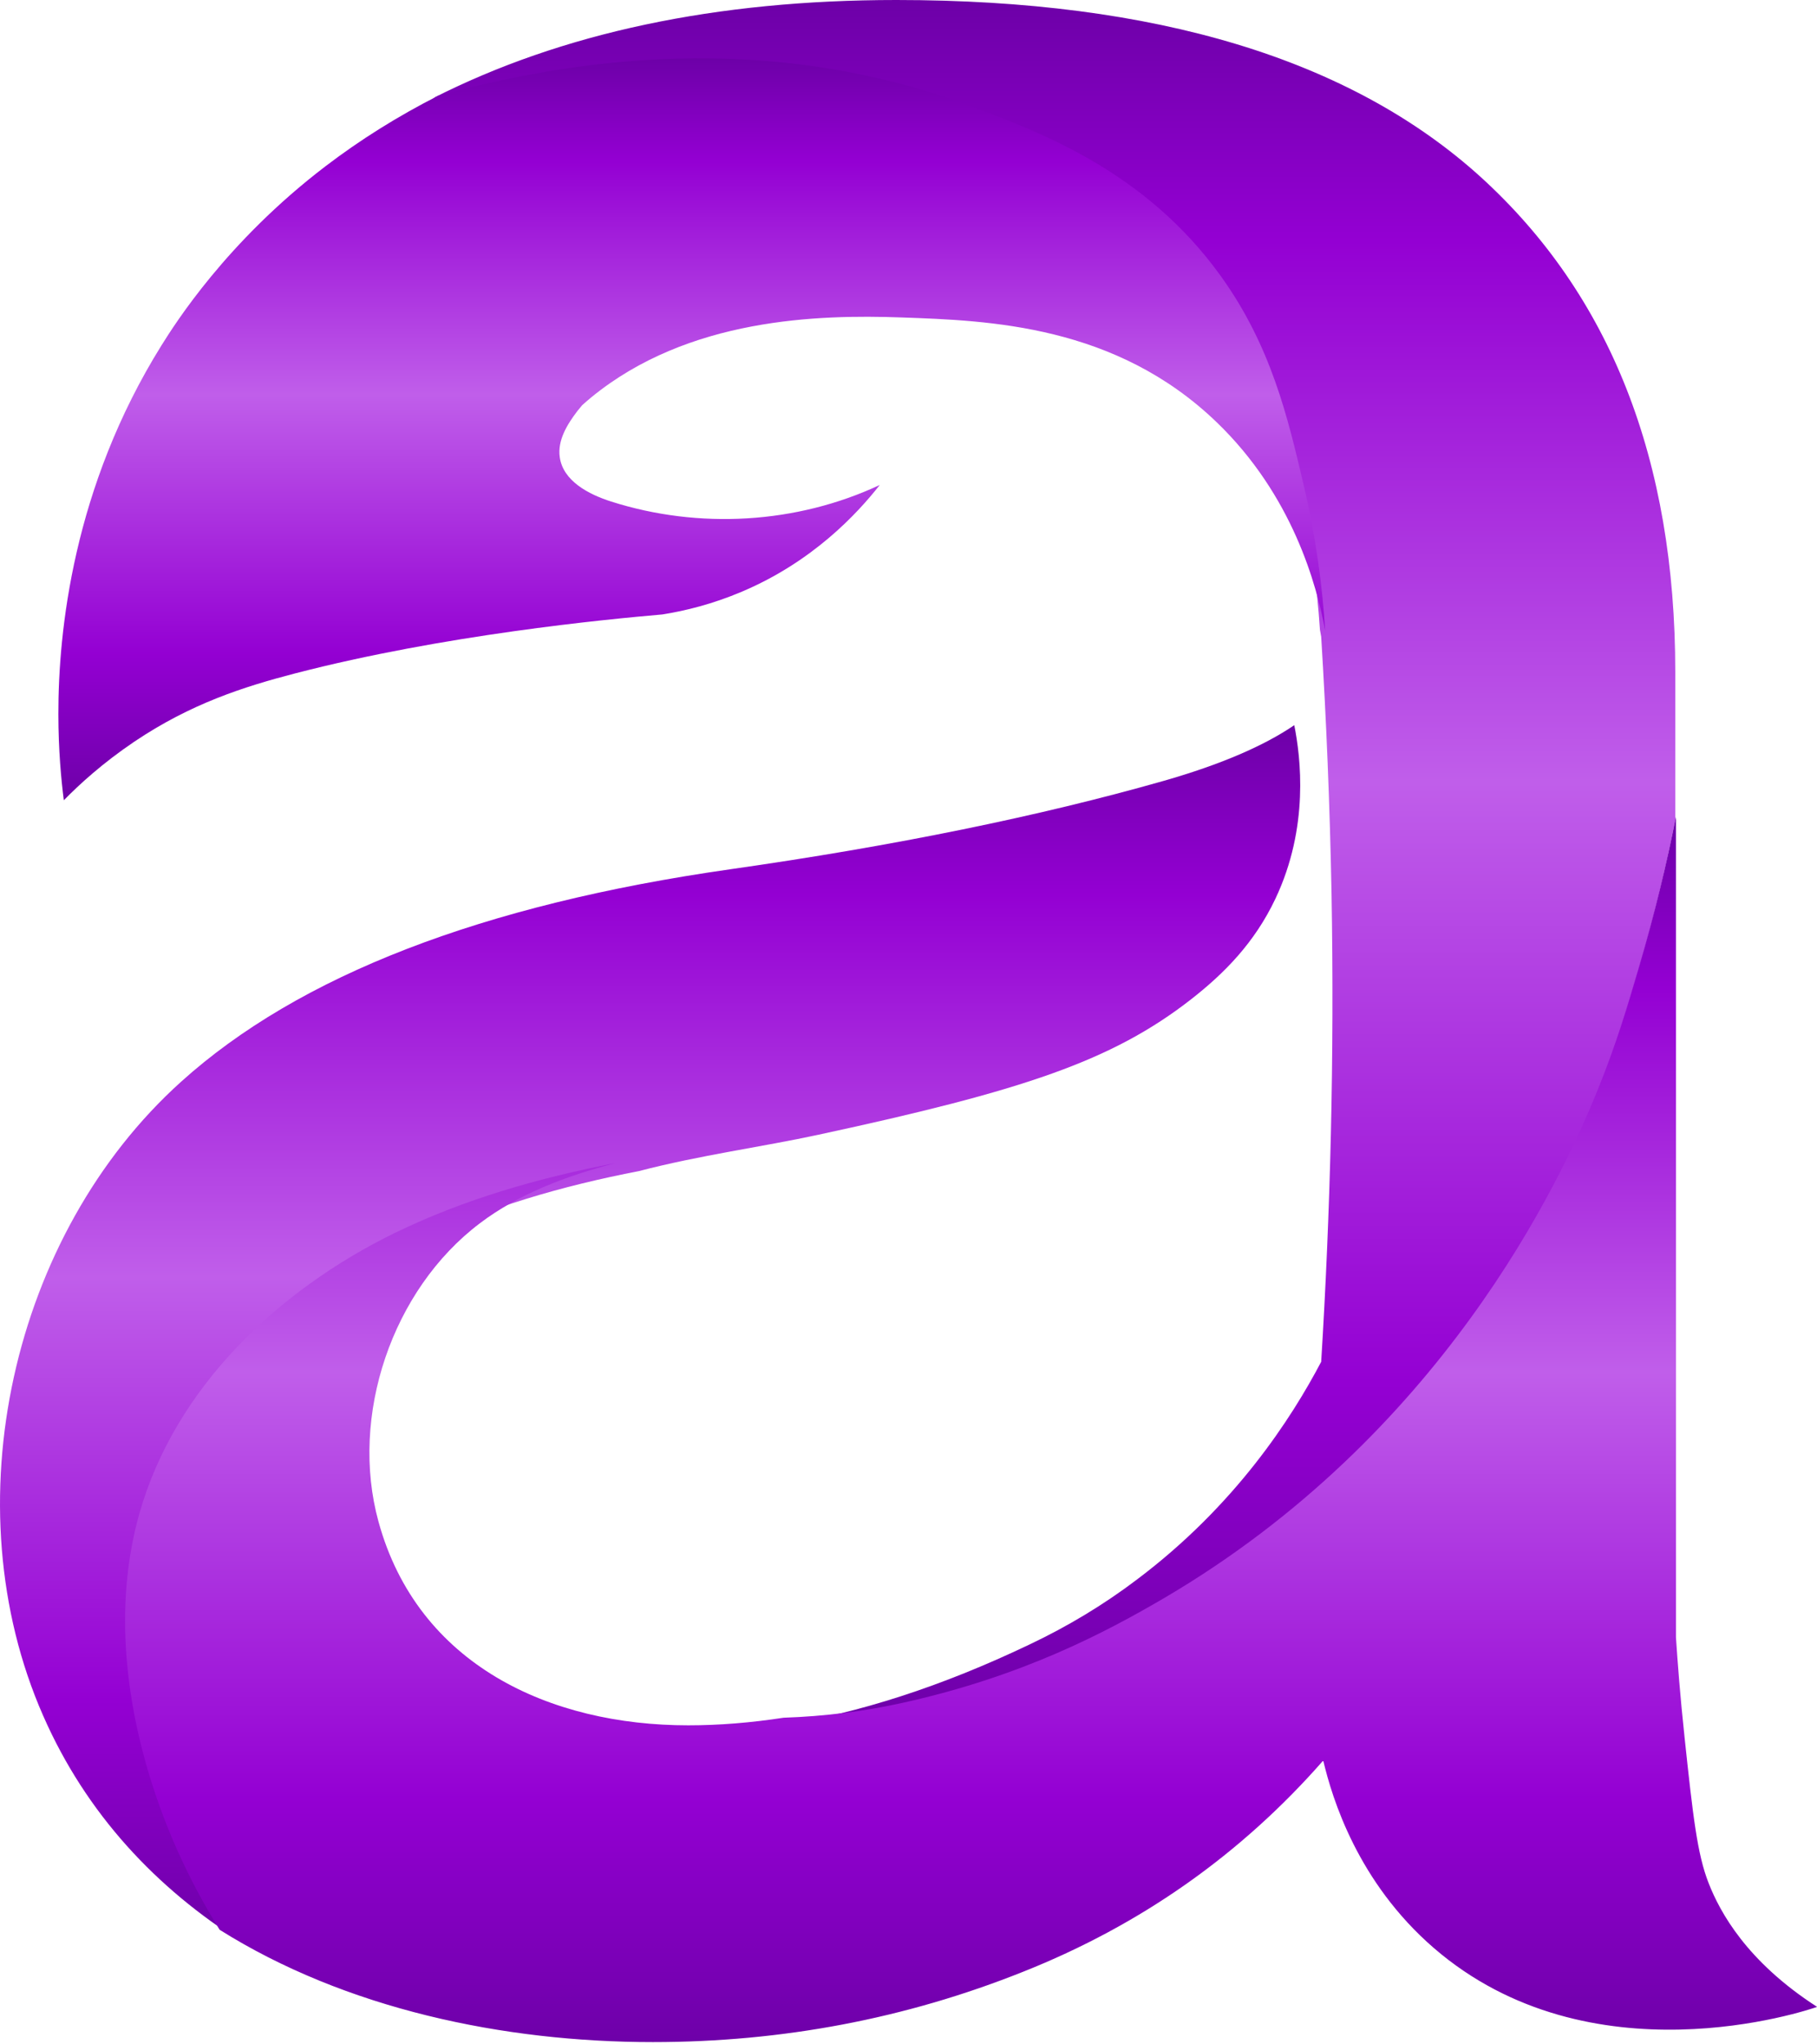
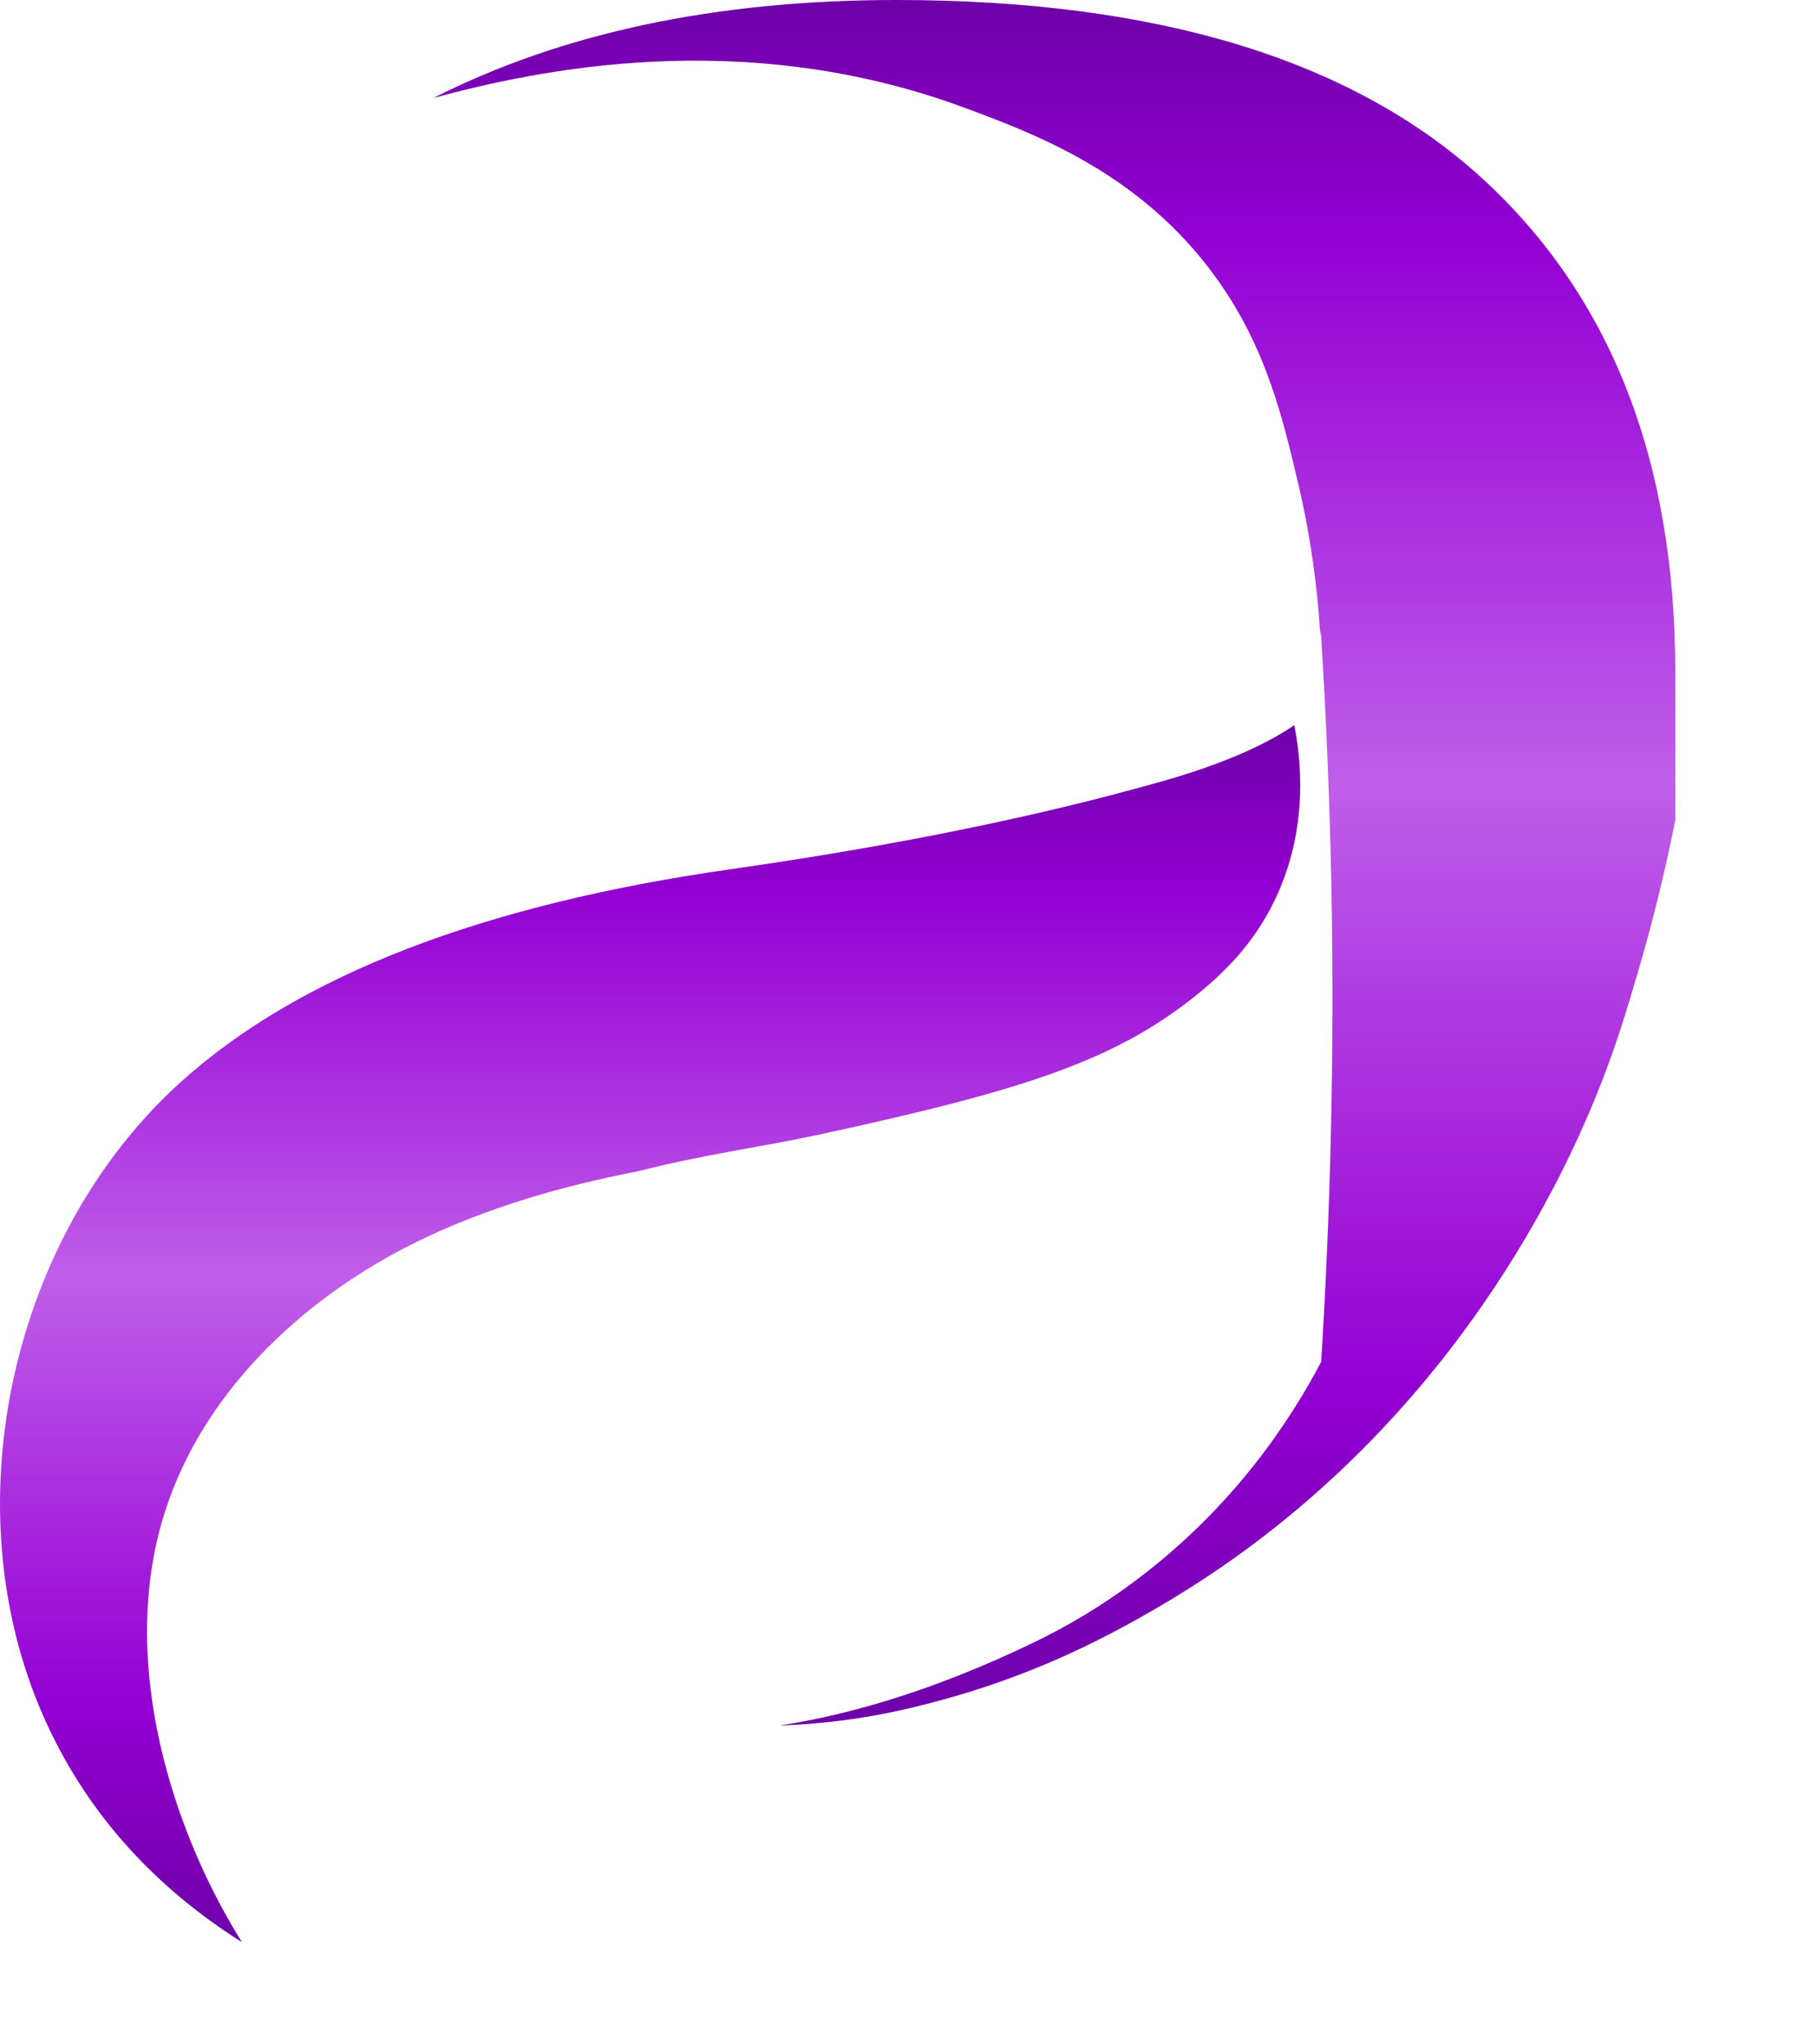
<svg xmlns="http://www.w3.org/2000/svg" width="16" height="18" viewBox="0 0 16 18" fill="none">
  <path d="M10.229 14.133C12.676 12.695 13.721 10.471 14.055 9.649C14.227 9.227 14.324 8.896 14.427 8.545C14.563 8.084 14.668 7.641 14.752 7.221V5.917C14.752 4.048 14.18 2.596 13.037 1.557C11.893 0.521 10.178 0 7.893 0C6.306 0 4.948 0.289 3.816 0.863C4.72 0.618 6.542 0.225 8.494 0.949C9.114 1.179 10.041 1.523 10.703 2.438C11.147 3.051 11.294 3.674 11.434 4.268C11.542 4.729 11.598 5.16 11.623 5.545C11.627 5.566 11.631 5.587 11.634 5.606C11.679 6.333 11.71 7.085 11.725 7.86C11.751 9.315 11.714 10.695 11.634 11.99C11.373 12.486 10.879 13.256 10.008 13.91C9.716 14.131 9.4 14.321 9.062 14.481C8.291 14.849 7.559 15.085 6.866 15.193C7.225 15.18 7.584 15.136 7.935 15.057C8.978 14.823 9.702 14.443 10.229 14.133Z" fill="url(#paint0_linear_3272_10301)" />
-   <path d="M10.748 2.428C10.086 1.508 9.158 1.162 8.537 0.931C6.584 0.203 4.761 0.598 3.856 0.844C3.504 1.023 3.174 1.229 2.866 1.464C1.994 2.129 1.539 2.854 1.422 3.041C0.643 4.29 0.513 5.561 0.514 6.288C0.514 6.604 0.539 6.866 0.562 7.046C0.697 6.908 0.904 6.718 1.183 6.53C1.681 6.195 2.148 6.046 2.599 5.929C3.906 5.59 5.336 5.453 5.833 5.41C6.034 5.378 6.275 5.319 6.534 5.209C7.156 4.945 7.546 4.526 7.747 4.27C7.014 4.613 6.154 4.662 5.382 4.416C5.181 4.352 4.958 4.234 4.929 4.025C4.908 3.877 4.994 3.737 5.085 3.618C5.099 3.601 5.113 3.584 5.127 3.567C5.153 3.544 5.179 3.521 5.206 3.499C6.06 2.799 7.207 2.769 7.936 2.795C8.711 2.822 9.823 2.861 10.712 3.716C11.383 4.361 11.595 5.153 11.669 5.552C11.645 5.164 11.588 4.732 11.479 4.268C11.339 3.671 11.192 3.044 10.748 2.428Z" fill="url(#paint1_linear_3272_10301)" />
  <path d="M1.422 13.412C1.735 12.303 2.644 11.435 3.68 10.929C4.295 10.629 4.954 10.441 5.627 10.311C6.158 10.172 6.718 10.097 7.207 9.991C9.012 9.602 9.792 9.341 10.488 8.799C10.781 8.57 11.048 8.3 11.231 7.913C11.53 7.281 11.453 6.667 11.397 6.385C11.127 6.569 10.744 6.733 10.248 6.875C9.156 7.186 7.882 7.447 6.428 7.654C4.245 7.966 2.632 8.589 1.595 9.524C0.1 10.87 -0.433 13.255 0.379 15.104C0.761 15.976 1.382 16.629 2.13 17.1C1.846 16.643 1.625 16.146 1.479 15.628C1.276 14.908 1.218 14.132 1.422 13.412Z" fill="url(#paint2_linear_3272_10301)" />
-   <path d="M15.046 16.581C14.945 16.326 14.907 15.983 14.835 15.308C14.795 14.937 14.772 14.629 14.758 14.416V7.191C14.675 7.61 14.569 8.05 14.434 8.509C14.331 8.859 14.235 9.188 14.064 9.608C13.731 10.426 12.689 12.639 10.252 14.07C9.726 14.378 9.004 14.757 7.966 14.989C7.616 15.068 7.258 15.112 6.9 15.124C6.613 15.168 6.333 15.191 6.06 15.191C4.843 15.191 3.679 14.659 3.333 13.398C3.077 12.468 3.451 11.356 4.225 10.771C4.564 10.514 4.981 10.355 5.418 10.241C4.747 10.37 4.091 10.557 3.478 10.855C2.446 11.358 1.541 12.221 1.228 13.324C1.025 14.04 1.083 14.811 1.285 15.528C1.43 16.043 1.651 16.537 1.934 16.991C3.042 17.687 4.432 17.98 5.749 17.98C6.888 17.98 7.975 17.774 9.011 17.36C10.045 16.949 10.926 16.329 11.652 15.501C11.732 15.84 11.958 16.573 12.624 17.15C14.002 18.343 15.908 17.703 16.001 17.67C15.38 17.27 15.145 16.834 15.046 16.581Z" fill="url(#paint3_linear_3272_10301)" />
  <defs>
    <linearGradient id="paint0_linear_3272_10301" x1="9.284" y1="17.883" x2="9.284" y2="-2.822" gradientUnits="userSpaceOnUse">
      <stop stop-color="#4B0082" />
      <stop offset="0.276" stop-color="#9400D3" />
      <stop offset="0.531" stop-color="#C05EEA" />
      <stop offset="0.761" stop-color="#9400D3" />
      <stop offset="0.951" stop-color="#4B0082" />
    </linearGradient>
    <linearGradient id="paint1_linear_3272_10301" x1="6.092" y1="8.203" x2="6.092" y2="-0.7" gradientUnits="userSpaceOnUse">
      <stop stop-color="#4B0082" />
      <stop offset="0.276" stop-color="#9400D3" />
      <stop offset="0.531" stop-color="#C05EEA" />
      <stop offset="0.761" stop-color="#9400D3" />
      <stop offset="0.951" stop-color="#4B0082" />
    </linearGradient>
    <linearGradient id="paint2_linear_3272_10301" x1="5.725" y1="18.998" x2="5.725" y2="4.395" gradientUnits="userSpaceOnUse">
      <stop stop-color="#4B0082" />
      <stop offset="0.276" stop-color="#9400D3" />
      <stop offset="0.531" stop-color="#C05EEA" />
      <stop offset="0.761" stop-color="#9400D3" />
      <stop offset="0.951" stop-color="#4B0082" />
    </linearGradient>
    <linearGradient id="paint3_linear_3272_10301" x1="8.551" y1="19.891" x2="8.551" y2="5.188" gradientUnits="userSpaceOnUse">
      <stop stop-color="#4B0082" />
      <stop offset="0.276" stop-color="#9400D3" />
      <stop offset="0.531" stop-color="#C05EEA" />
      <stop offset="0.761" stop-color="#9400D3" />
      <stop offset="0.951" stop-color="#4B0082" />
    </linearGradient>
  </defs>
</svg>